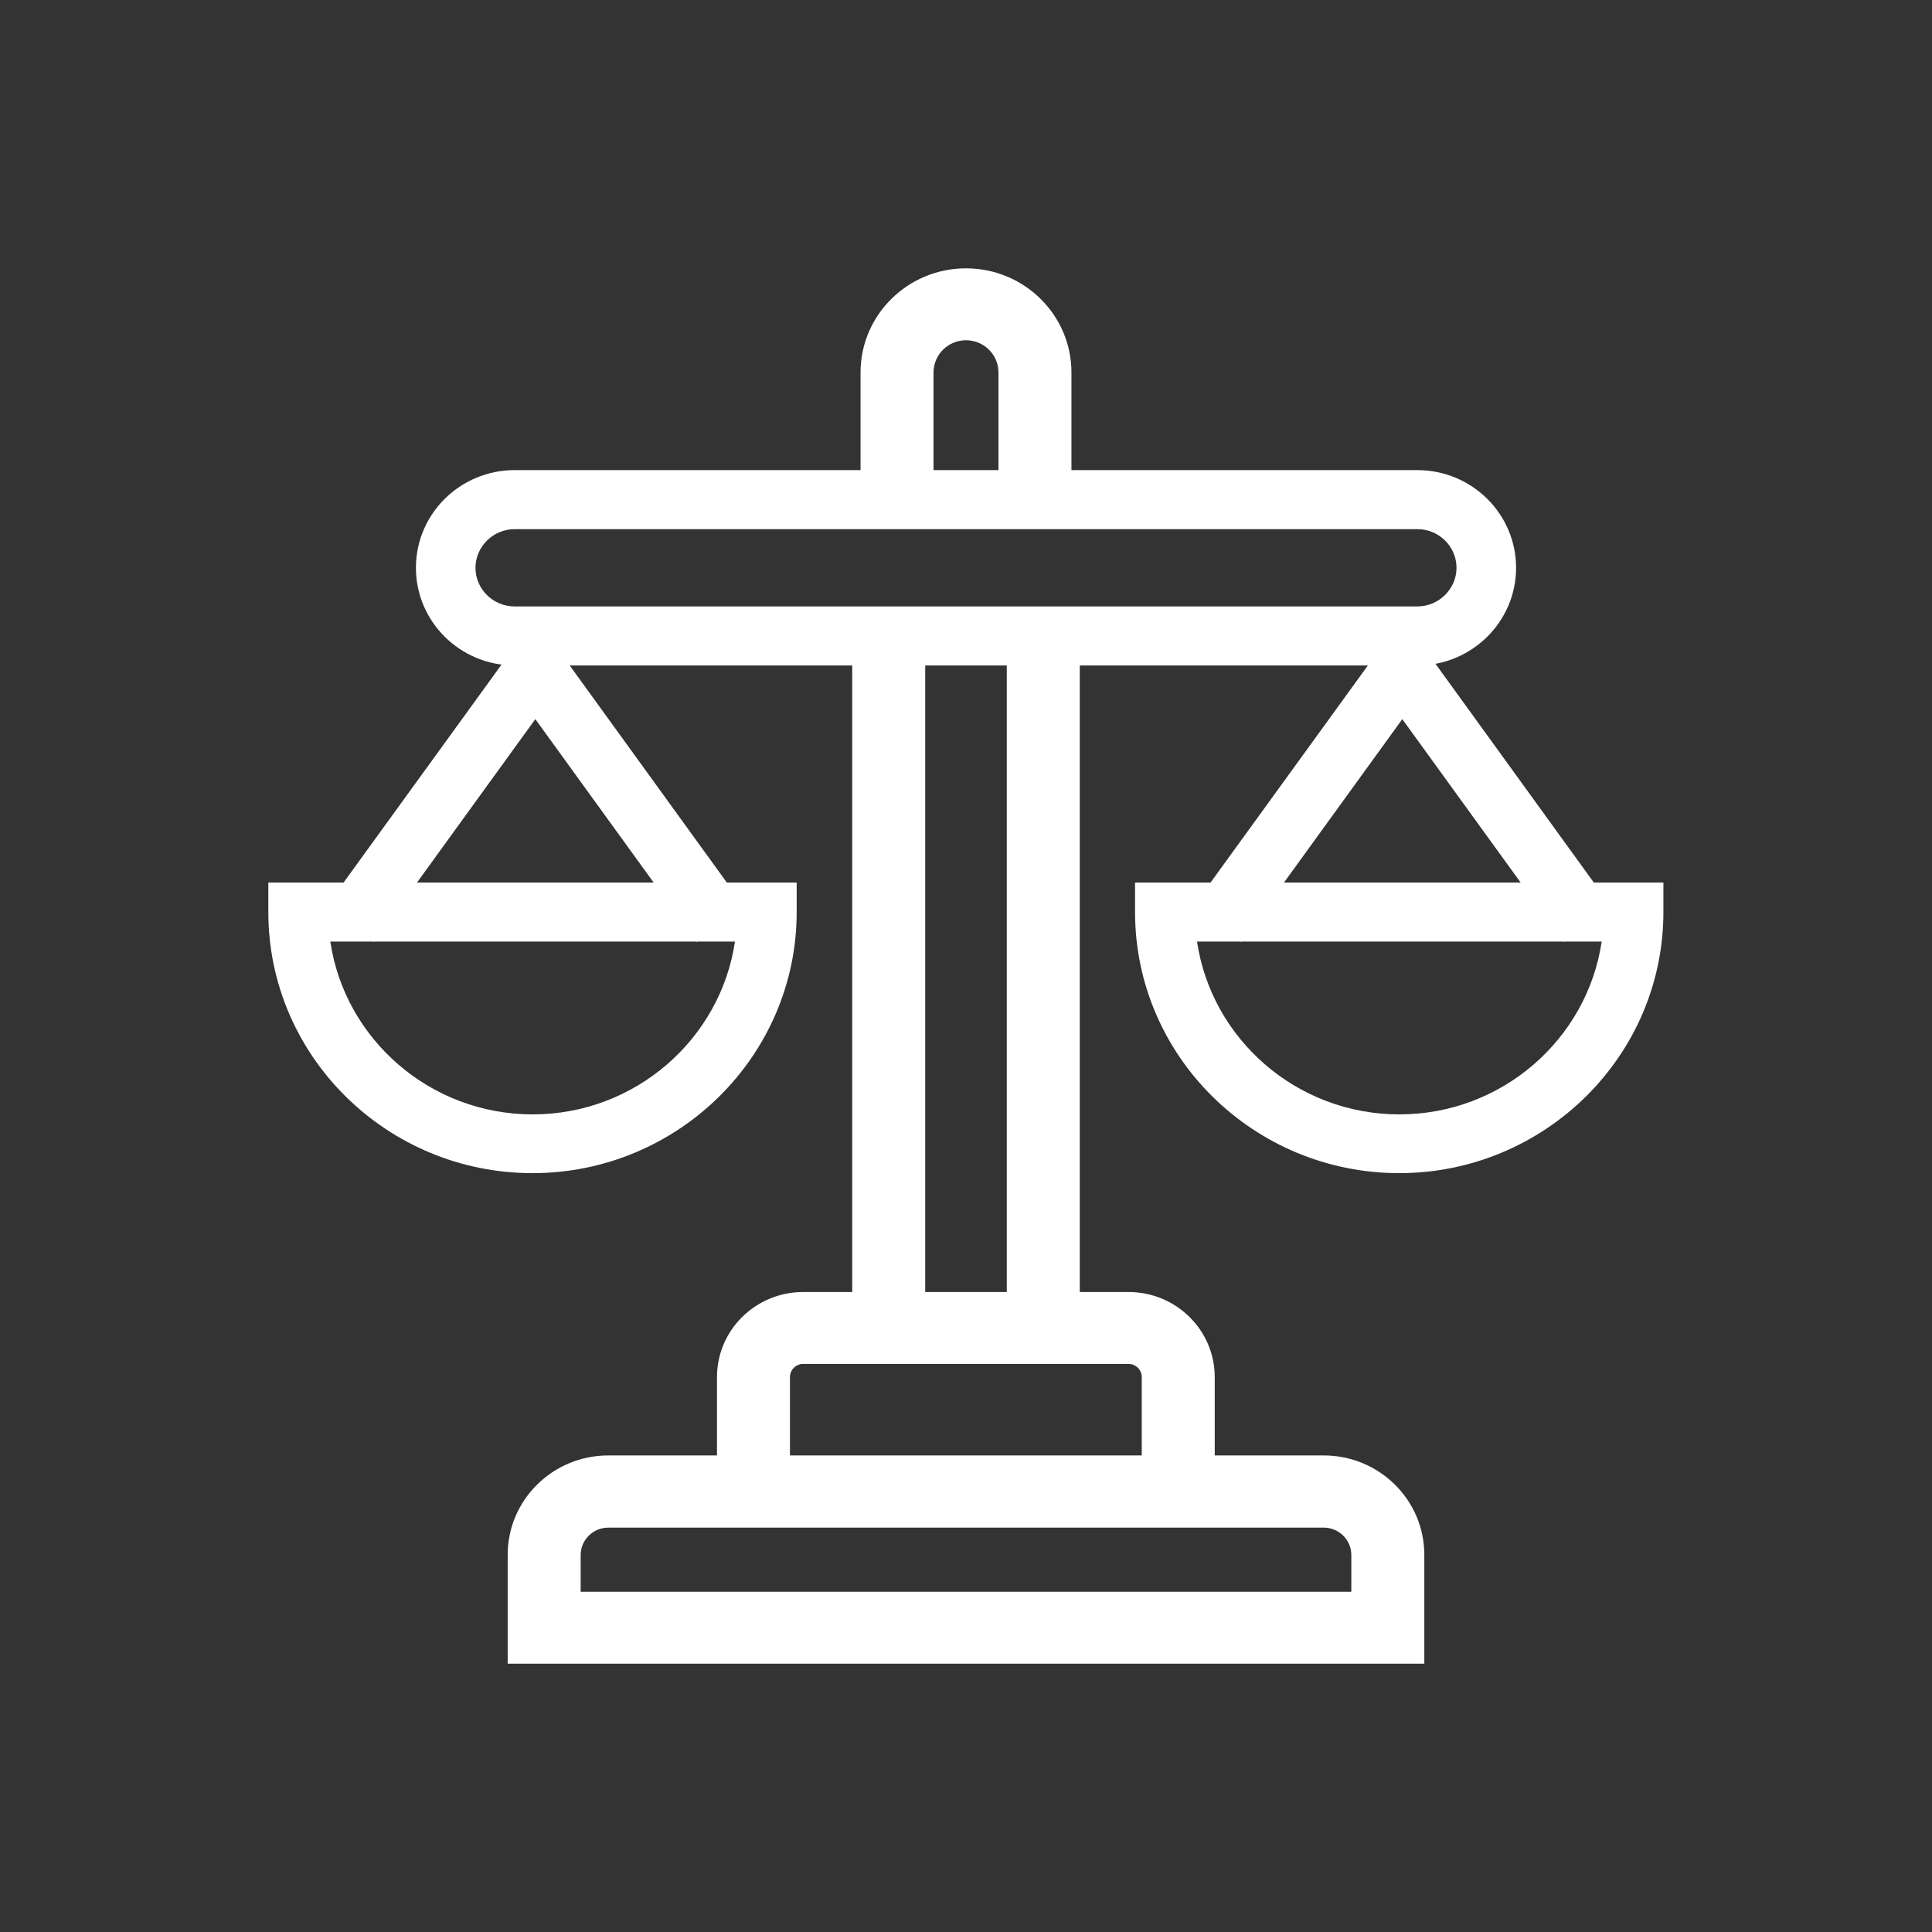
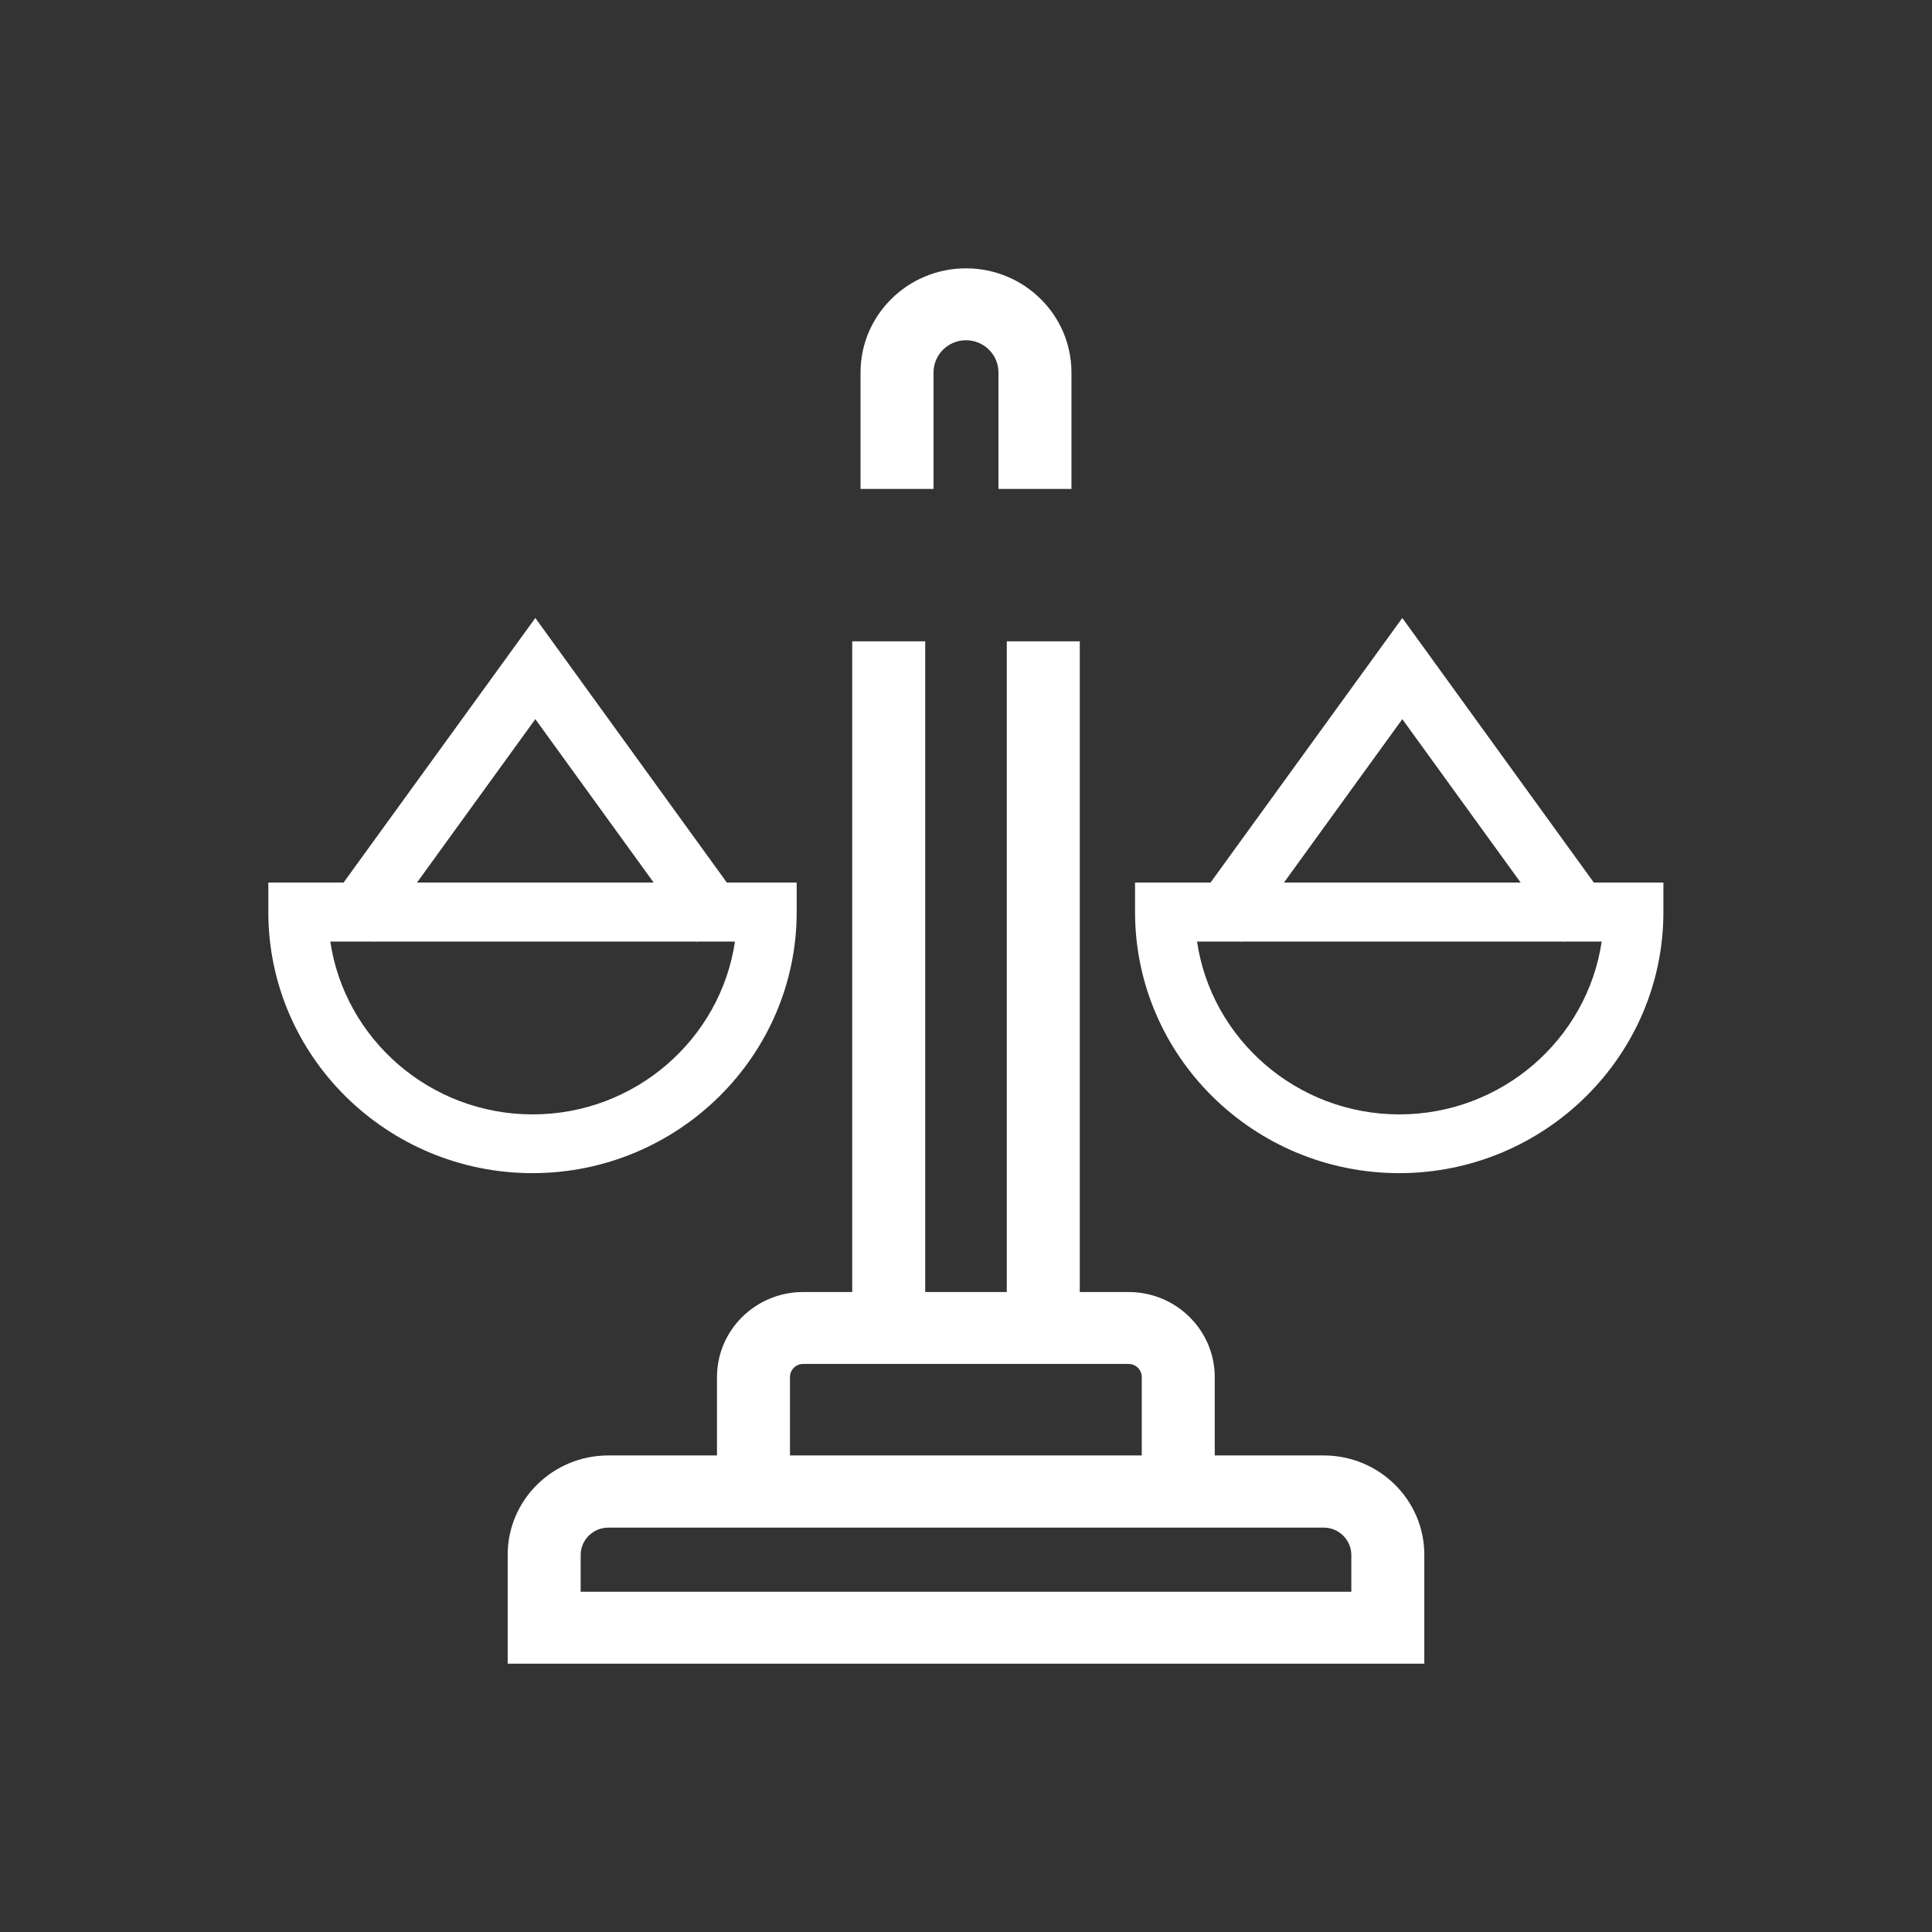
<svg xmlns="http://www.w3.org/2000/svg" data-name="Layer 1" viewBox="0 0 72 72">
  <rect x="0" y="0" width="72" height="72" fill="#333333" stroke="none" />
  <defs>
    <style>
      .cls-1 {
        fill: #fff;
        stroke-width: 0px;
      }
    </style>
  </defs>
  <g>
    <polygon class="cls-1" points="25.96 35.1 19.95 26.8 13.94 35.1 12.13 33.82 19.95 23.03 27.76 33.82 25.96 35.1" />
    <path class="cls-1" d="m19.85,43.72c-5.43,0-9.85-4.36-9.85-9.73v-1.1h19.69v1.1c0,5.36-4.42,9.73-9.85,9.73Zm-7.54-8.63c.54,3.64,3.72,6.44,7.54,6.44s7-2.8,7.54-6.44h-15.09Z" />
    <polygon class="cls-1" points="58.27 35.1 52.26 26.8 46.25 35.1 44.44 33.82 52.26 23.03 60.07 33.82 58.27 35.1" />
    <path class="cls-1" d="m52.15,43.72c-5.43,0-9.85-4.36-9.85-9.73v-1.1h19.69v1.1c0,5.36-4.42,9.73-9.85,9.73Zm-7.54-8.63c.54,3.64,3.72,6.44,7.54,6.44s7-2.8,7.54-6.44h-15.09Z" />
  </g>
  <path class="cls-1" d="m53.08,62H18.92v-4.06c0-2.04,1.68-3.7,3.75-3.7h26.66c2.07,0,3.75,1.66,3.75,3.7v4.06Zm-31.45-2.68h28.73v-1.37c0-.56-.46-1.02-1.03-1.02h-26.66c-.57,0-1.03.46-1.03,1.02v1.37Z" />
  <path class="cls-1" d="m45.27,55.38h-2.72v-4.06c0-.27-.22-.49-.49-.49h-12.13c-.27,0-.49.22-.49.49v3.66h-2.72v-3.66c0-1.75,1.44-3.17,3.21-3.17h12.13c1.77,0,3.21,1.42,3.21,3.17v4.06Z" />
  <g>
    <rect class="cls-1" x="31.76" y="23.9" width="2.72" height="25.18" />
    <rect class="cls-1" x="37.52" y="23.9" width="2.72" height="25.18" />
  </g>
-   <path class="cls-1" d="m52.82,24.8H19.18c-2.03,0-3.68-1.63-3.68-3.64s1.65-3.64,3.68-3.64h33.64c2.03,0,3.68,1.63,3.68,3.64s-1.65,3.64-3.68,3.64Zm-33.64-5.08c-.8,0-1.46.65-1.46,1.44s.65,1.44,1.46,1.44h33.64c.8,0,1.46-.65,1.46-1.44s-.65-1.44-1.46-1.44H19.18Z" />
  <path class="cls-1" d="m39.93,18.22h-2.72v-4.34c0-.66-.54-1.2-1.21-1.2s-1.21.54-1.21,1.2v4.34h-2.72v-4.34c0-2.14,1.76-3.88,3.93-3.88s3.93,1.74,3.93,3.88v4.34Z" />
</svg>